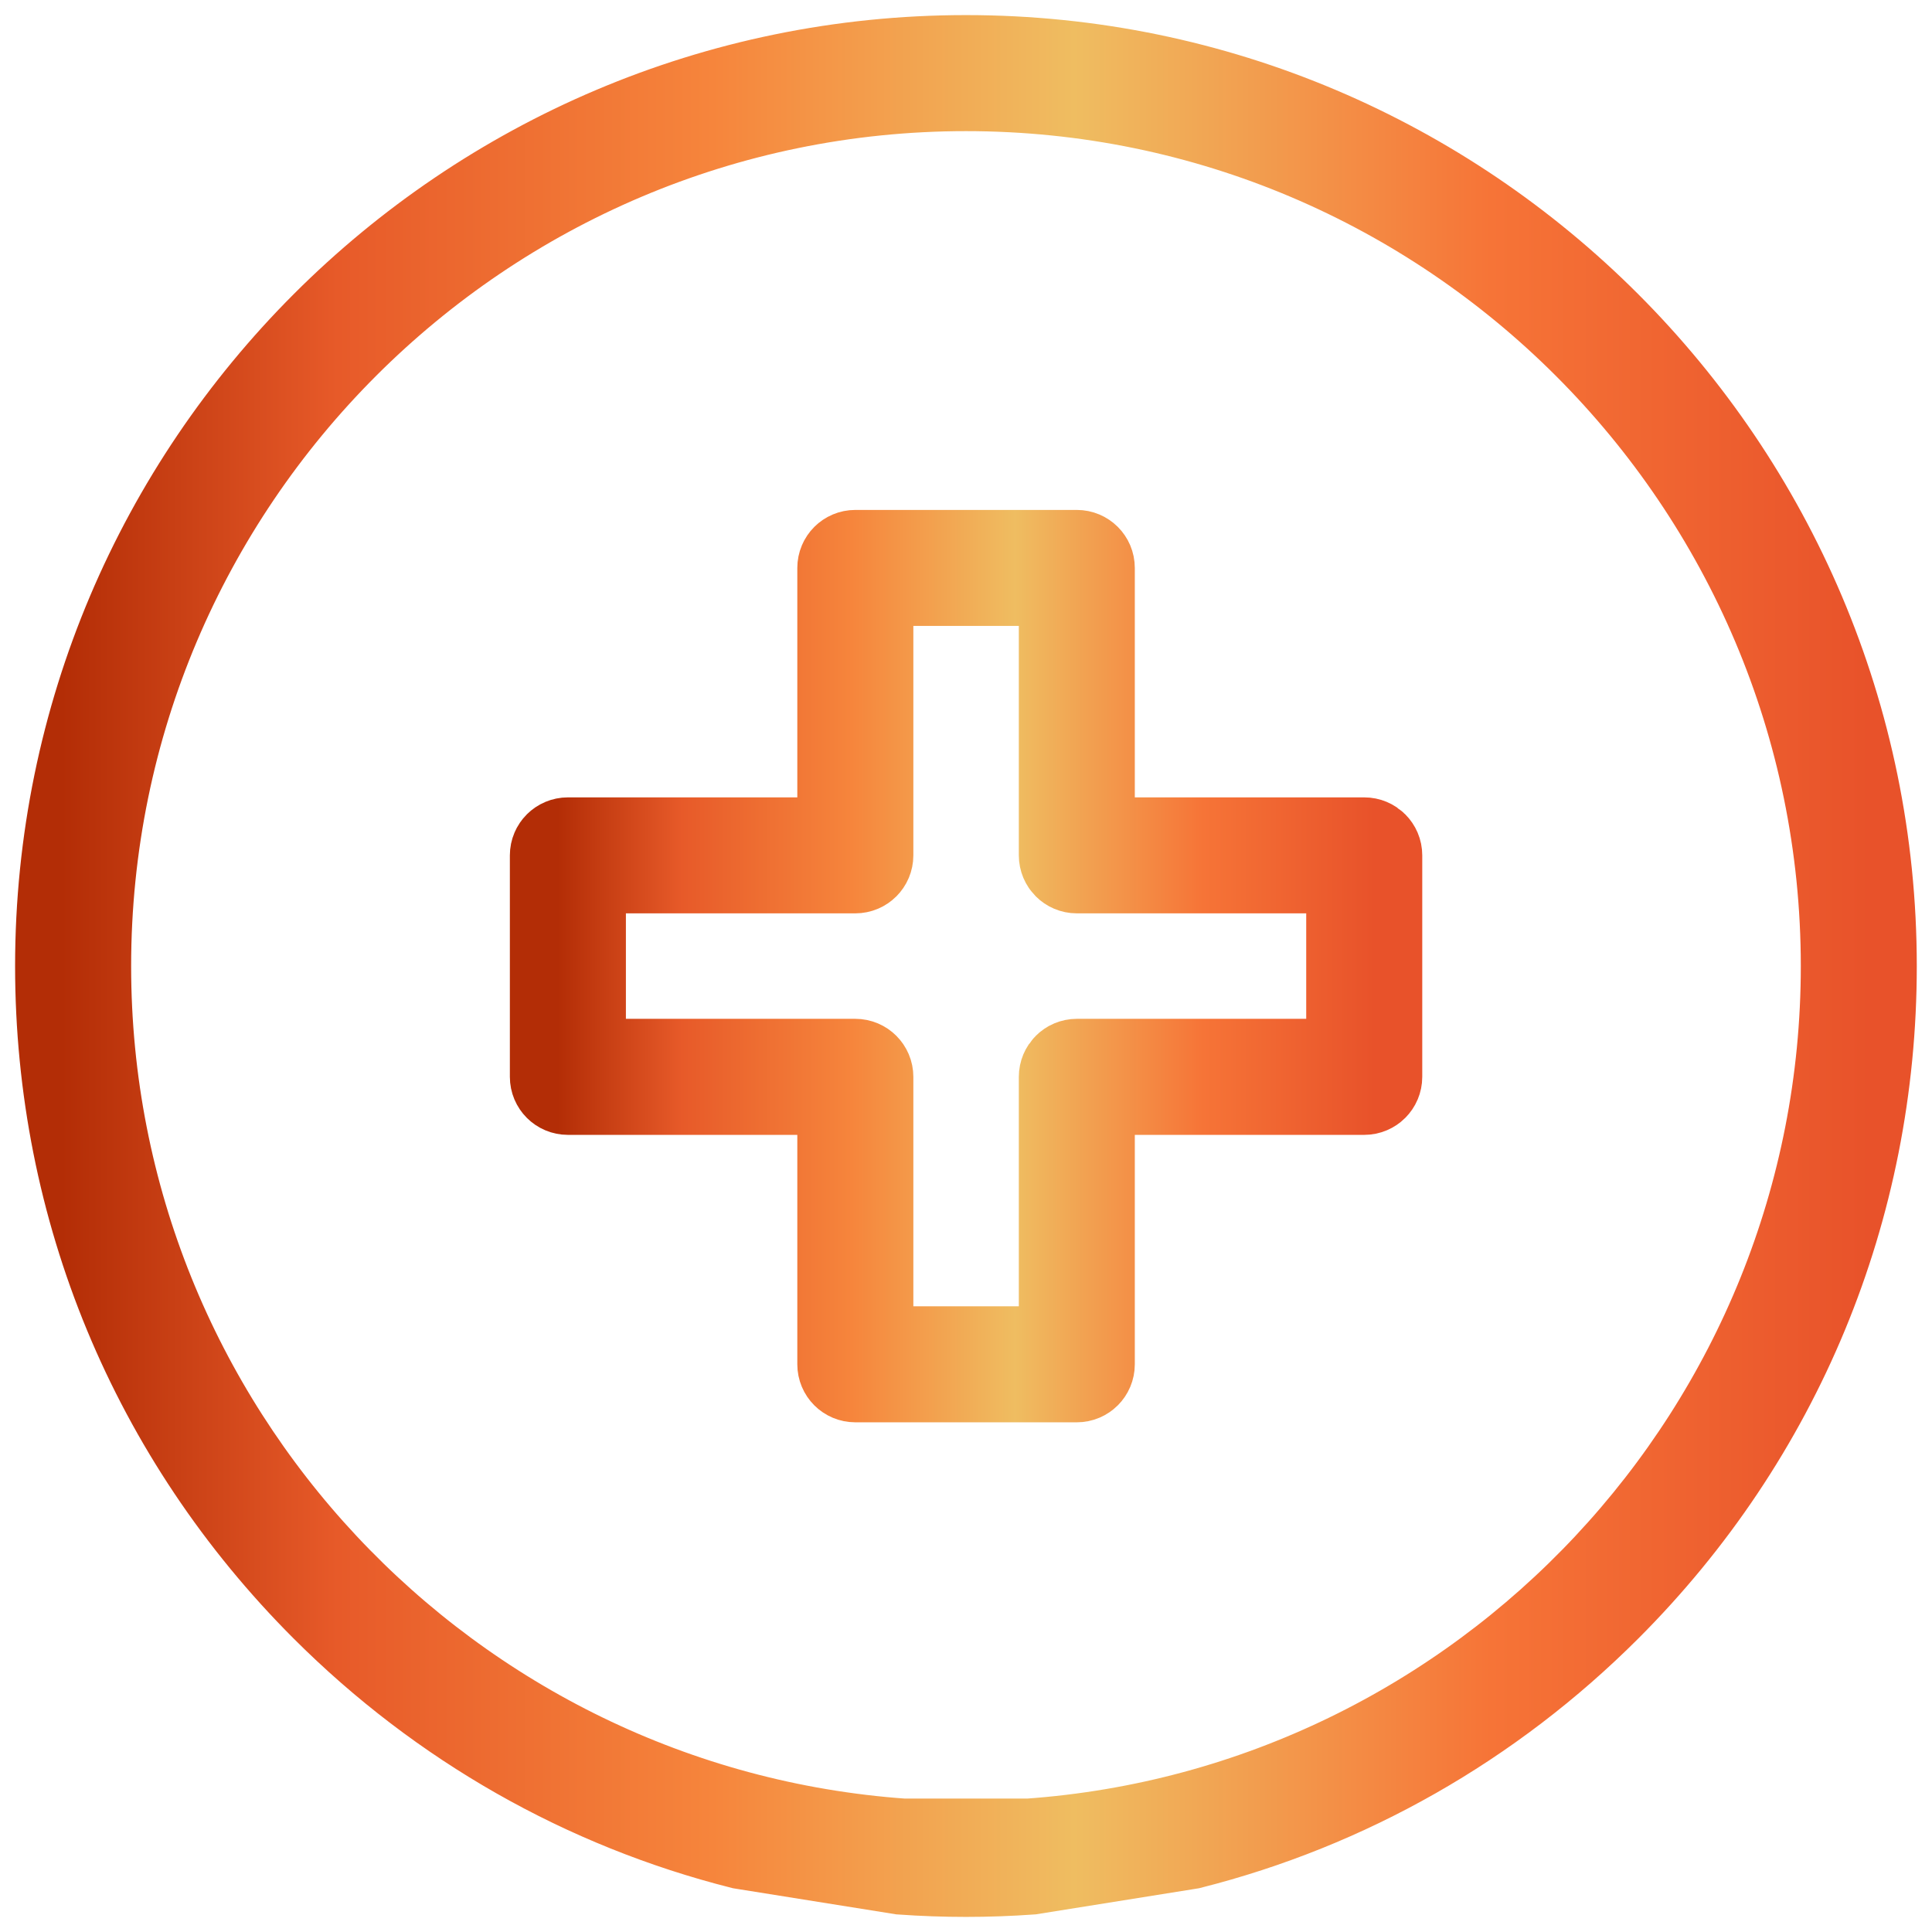
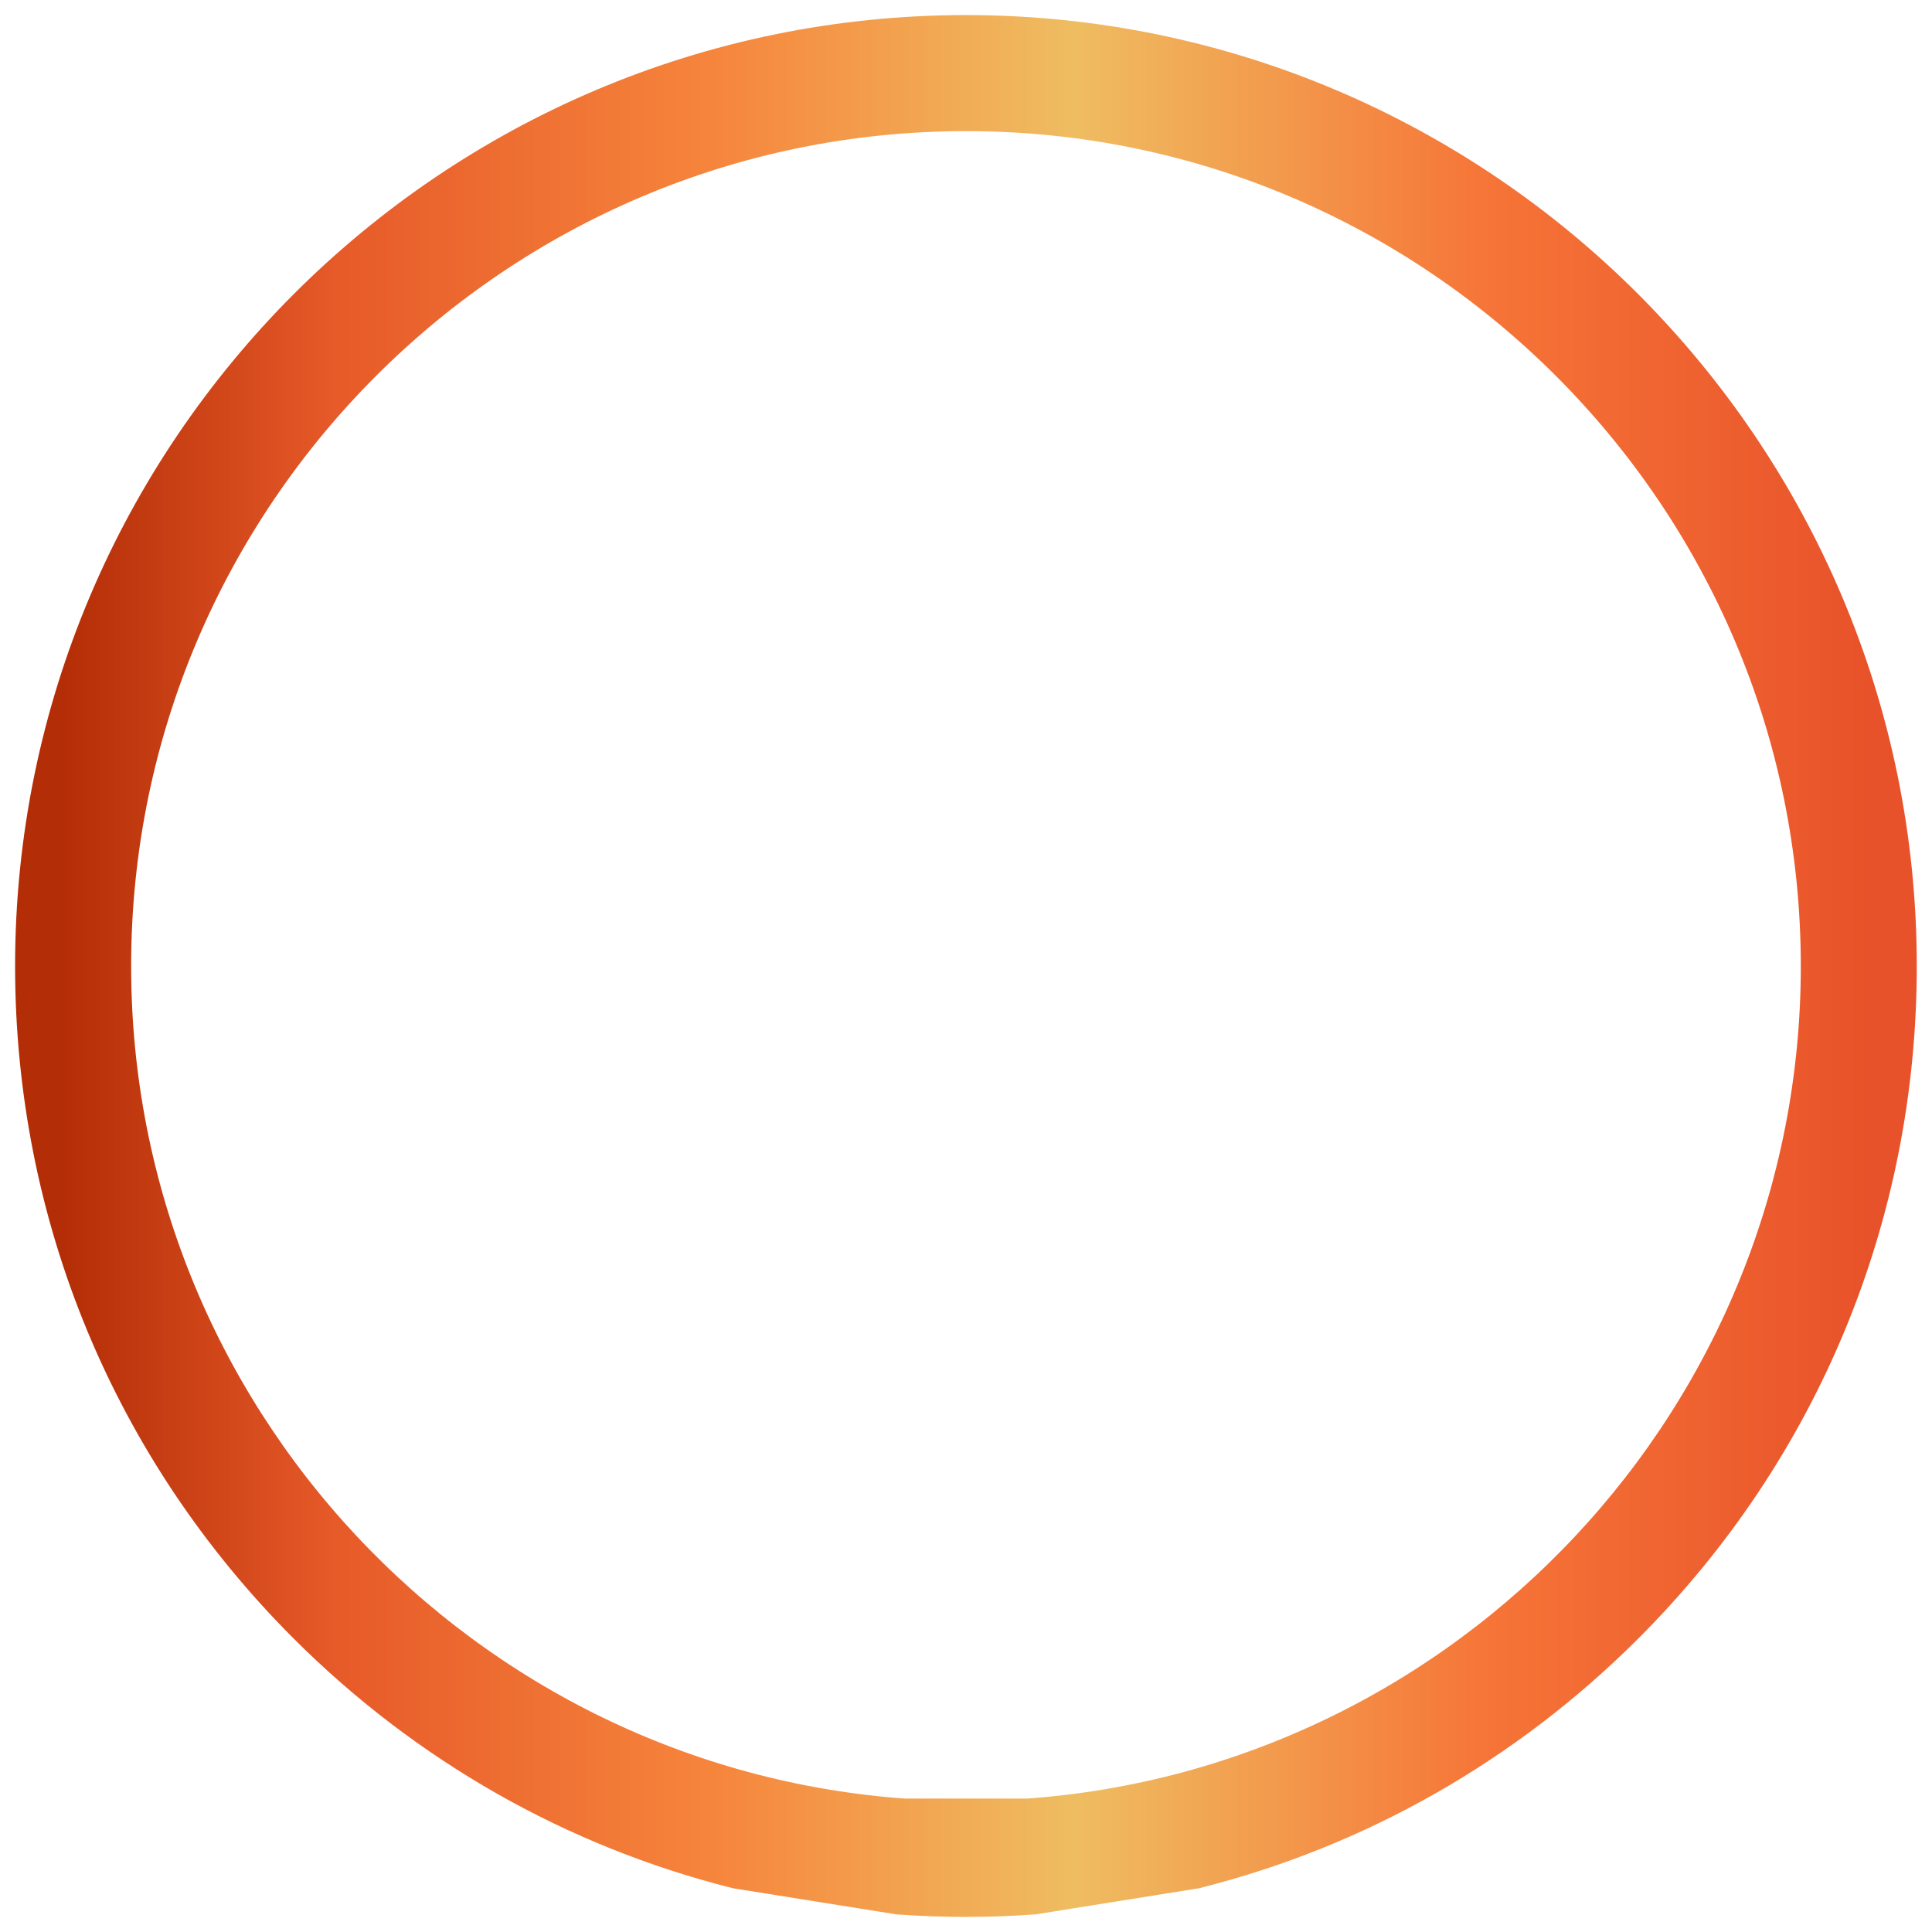
<svg xmlns="http://www.w3.org/2000/svg" width="32px" height="32px" viewBox="0 0 32 32" version="1.1">
  <title>noun-health-2846063</title>
  <defs>
    <linearGradient x1="0%" y1="50%" x2="100%" y2="50%" id="linearGradient-1">
      <stop stop-color="#B32D06" offset="0%" />
      <stop stop-color="#E75A29" offset="15.243%" />
      <stop stop-color="#F6853C" offset="36%" />
      <stop stop-color="#EFBD61" offset="56%" />
      <stop stop-color="#F67437" offset="79%" />
      <stop stop-color="#E8522A" offset="100%" />
    </linearGradient>
    <linearGradient x1="0%" y1="50%" x2="100%" y2="50%" id="linearGradient-2">
      <stop stop-color="#B32D06" offset="0%" />
      <stop stop-color="#E75A29" offset="15.243%" />
      <stop stop-color="#F6853C" offset="36%" />
      <stop stop-color="#EFBD61" offset="56%" />
      <stop stop-color="#F67437" offset="79%" />
      <stop stop-color="#E8522A" offset="100%" />
    </linearGradient>
  </defs>
  <g id="Homepage" stroke="none" stroke-width="1" fill="none" fill-rule="evenodd">
    <g id="Assets" transform="translate(-319, -143)" fill-rule="nonzero" stroke-width="1.5">
      <g id="noun-health-2846063" transform="translate(320, 144)">
        <path d="M18.708,29.54 C21.296,28.885 23.669,27.544 25.606,25.608 C28.439,22.775 29.998,19.008 29.998,15.002 C29.998,6.73 23.27,0 15,0 C6.729,0 0,6.73 0,15.002 C0,19.008 1.56,22.775 4.393,25.608 C6.33,27.544 8.704,28.885 11.292,29.54 L13.931,29.962 C14.285,29.987 14.642,30 15,30 C15.358,30 15.715,29.987 16.069,29.962 L18.708,29.54 Z M16.044,29.54 L13.956,29.54 C6.403,29.003 0.422,22.688 0.422,15.002 C0.422,6.963 6.962,0.422 15,0.422 C23.038,0.422 29.577,6.963 29.577,15.002 C29.577,22.688 23.596,29.003 16.044,29.54 L16.044,29.54 Z" id="Shape" stroke="url(#linearGradient-1)" fill="url(#linearGradient-1)" />
-         <path d="M21.807,16.836 L21.807,13.167 C21.807,13.051 21.713,12.957 21.596,12.957 L17.046,12.957 L17.046,8.407 C17.046,8.29 16.952,8.196 16.835,8.196 L13.167,8.196 C13.05,8.196 12.956,8.29 12.956,8.407 L12.956,12.957 L8.406,12.957 C8.289,12.957 8.195,13.051 8.195,13.167 L8.195,16.836 C8.195,16.953 8.289,17.047 8.406,17.047 L12.956,17.047 L12.956,21.597 C12.956,21.714 13.05,21.808 13.167,21.808 L16.835,21.808 C16.952,21.808 17.046,21.714 17.046,21.597 L17.046,17.047 L21.596,17.047 C21.713,17.047 21.807,16.953 21.807,16.836 L21.807,16.836 Z M21.385,16.625 L16.835,16.625 C16.719,16.625 16.625,16.72 16.625,16.836 L16.625,21.386 L13.378,21.386 L13.378,16.836 C13.378,16.72 13.284,16.625 13.167,16.625 L8.617,16.625 L8.617,13.378 L13.167,13.378 C13.284,13.378 13.378,13.284 13.378,13.167 L13.378,8.617 L16.625,8.617 L16.625,13.167 C16.625,13.284 16.719,13.378 16.835,13.378 L21.385,13.378 L21.385,16.625 L21.385,16.625 Z" id="Shape" stroke="url(#linearGradient-2)" fill="url(#linearGradient-2)" />
      </g>
    </g>
  </g>
</svg>